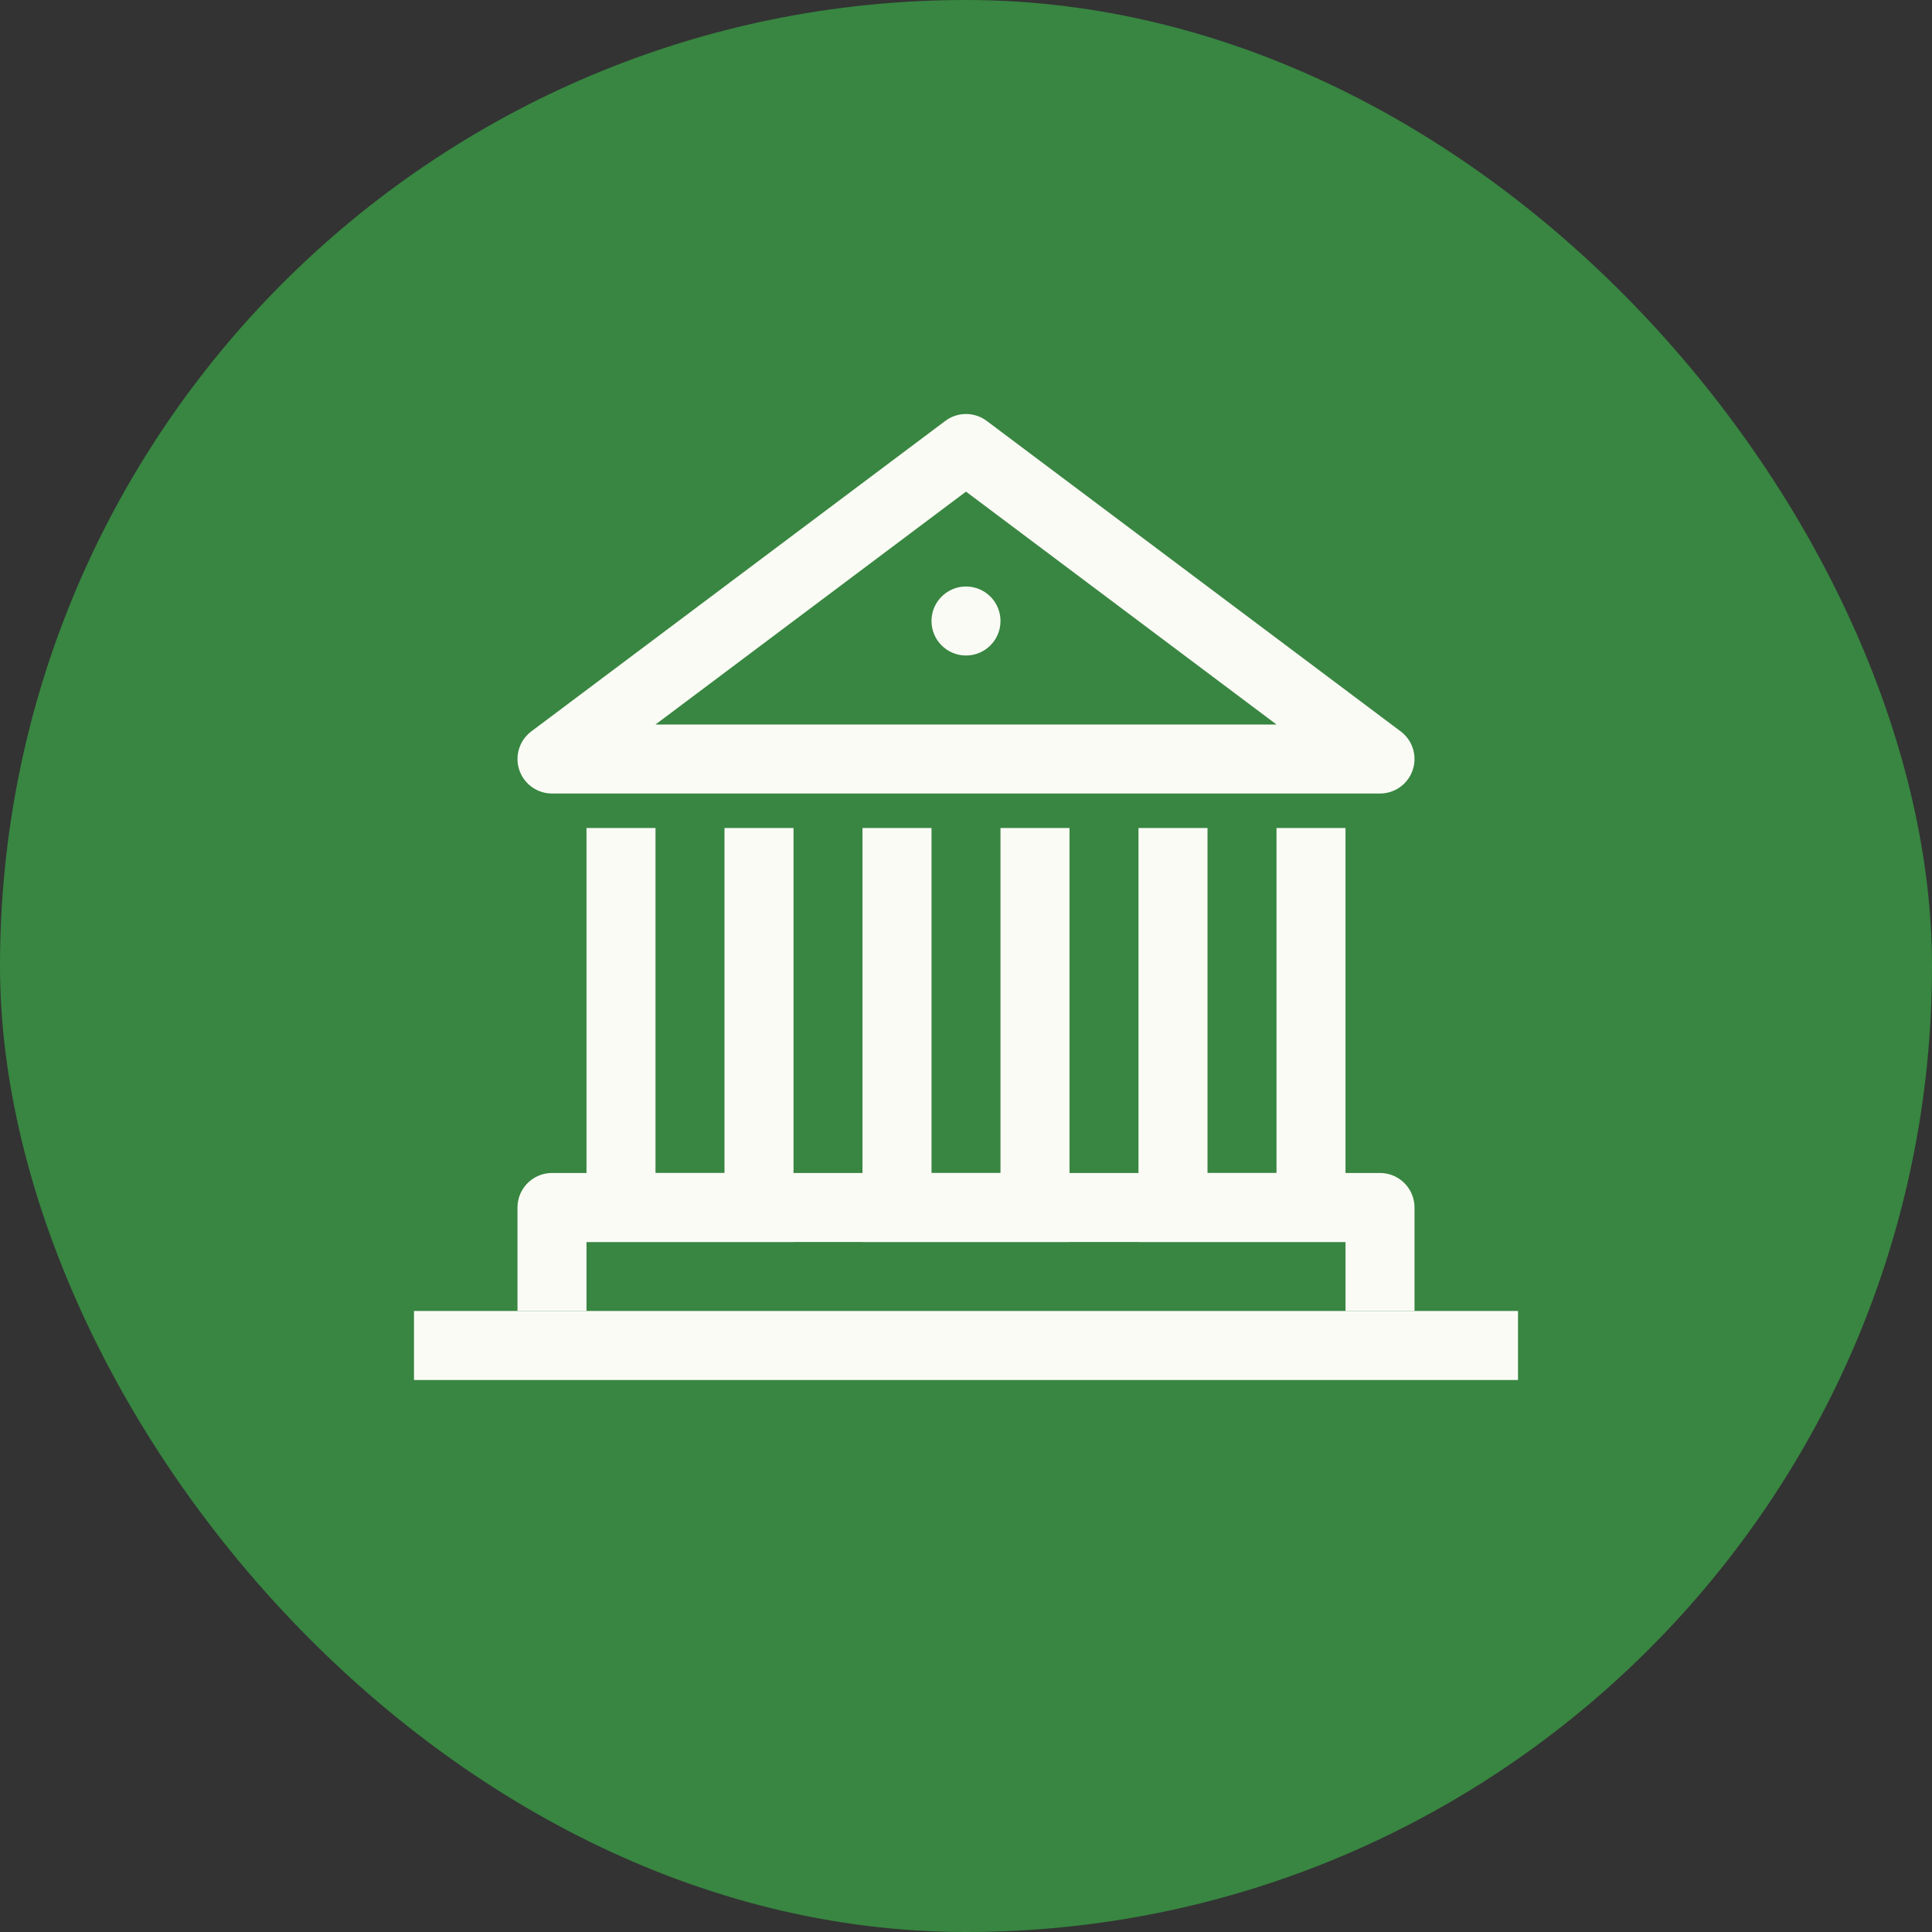
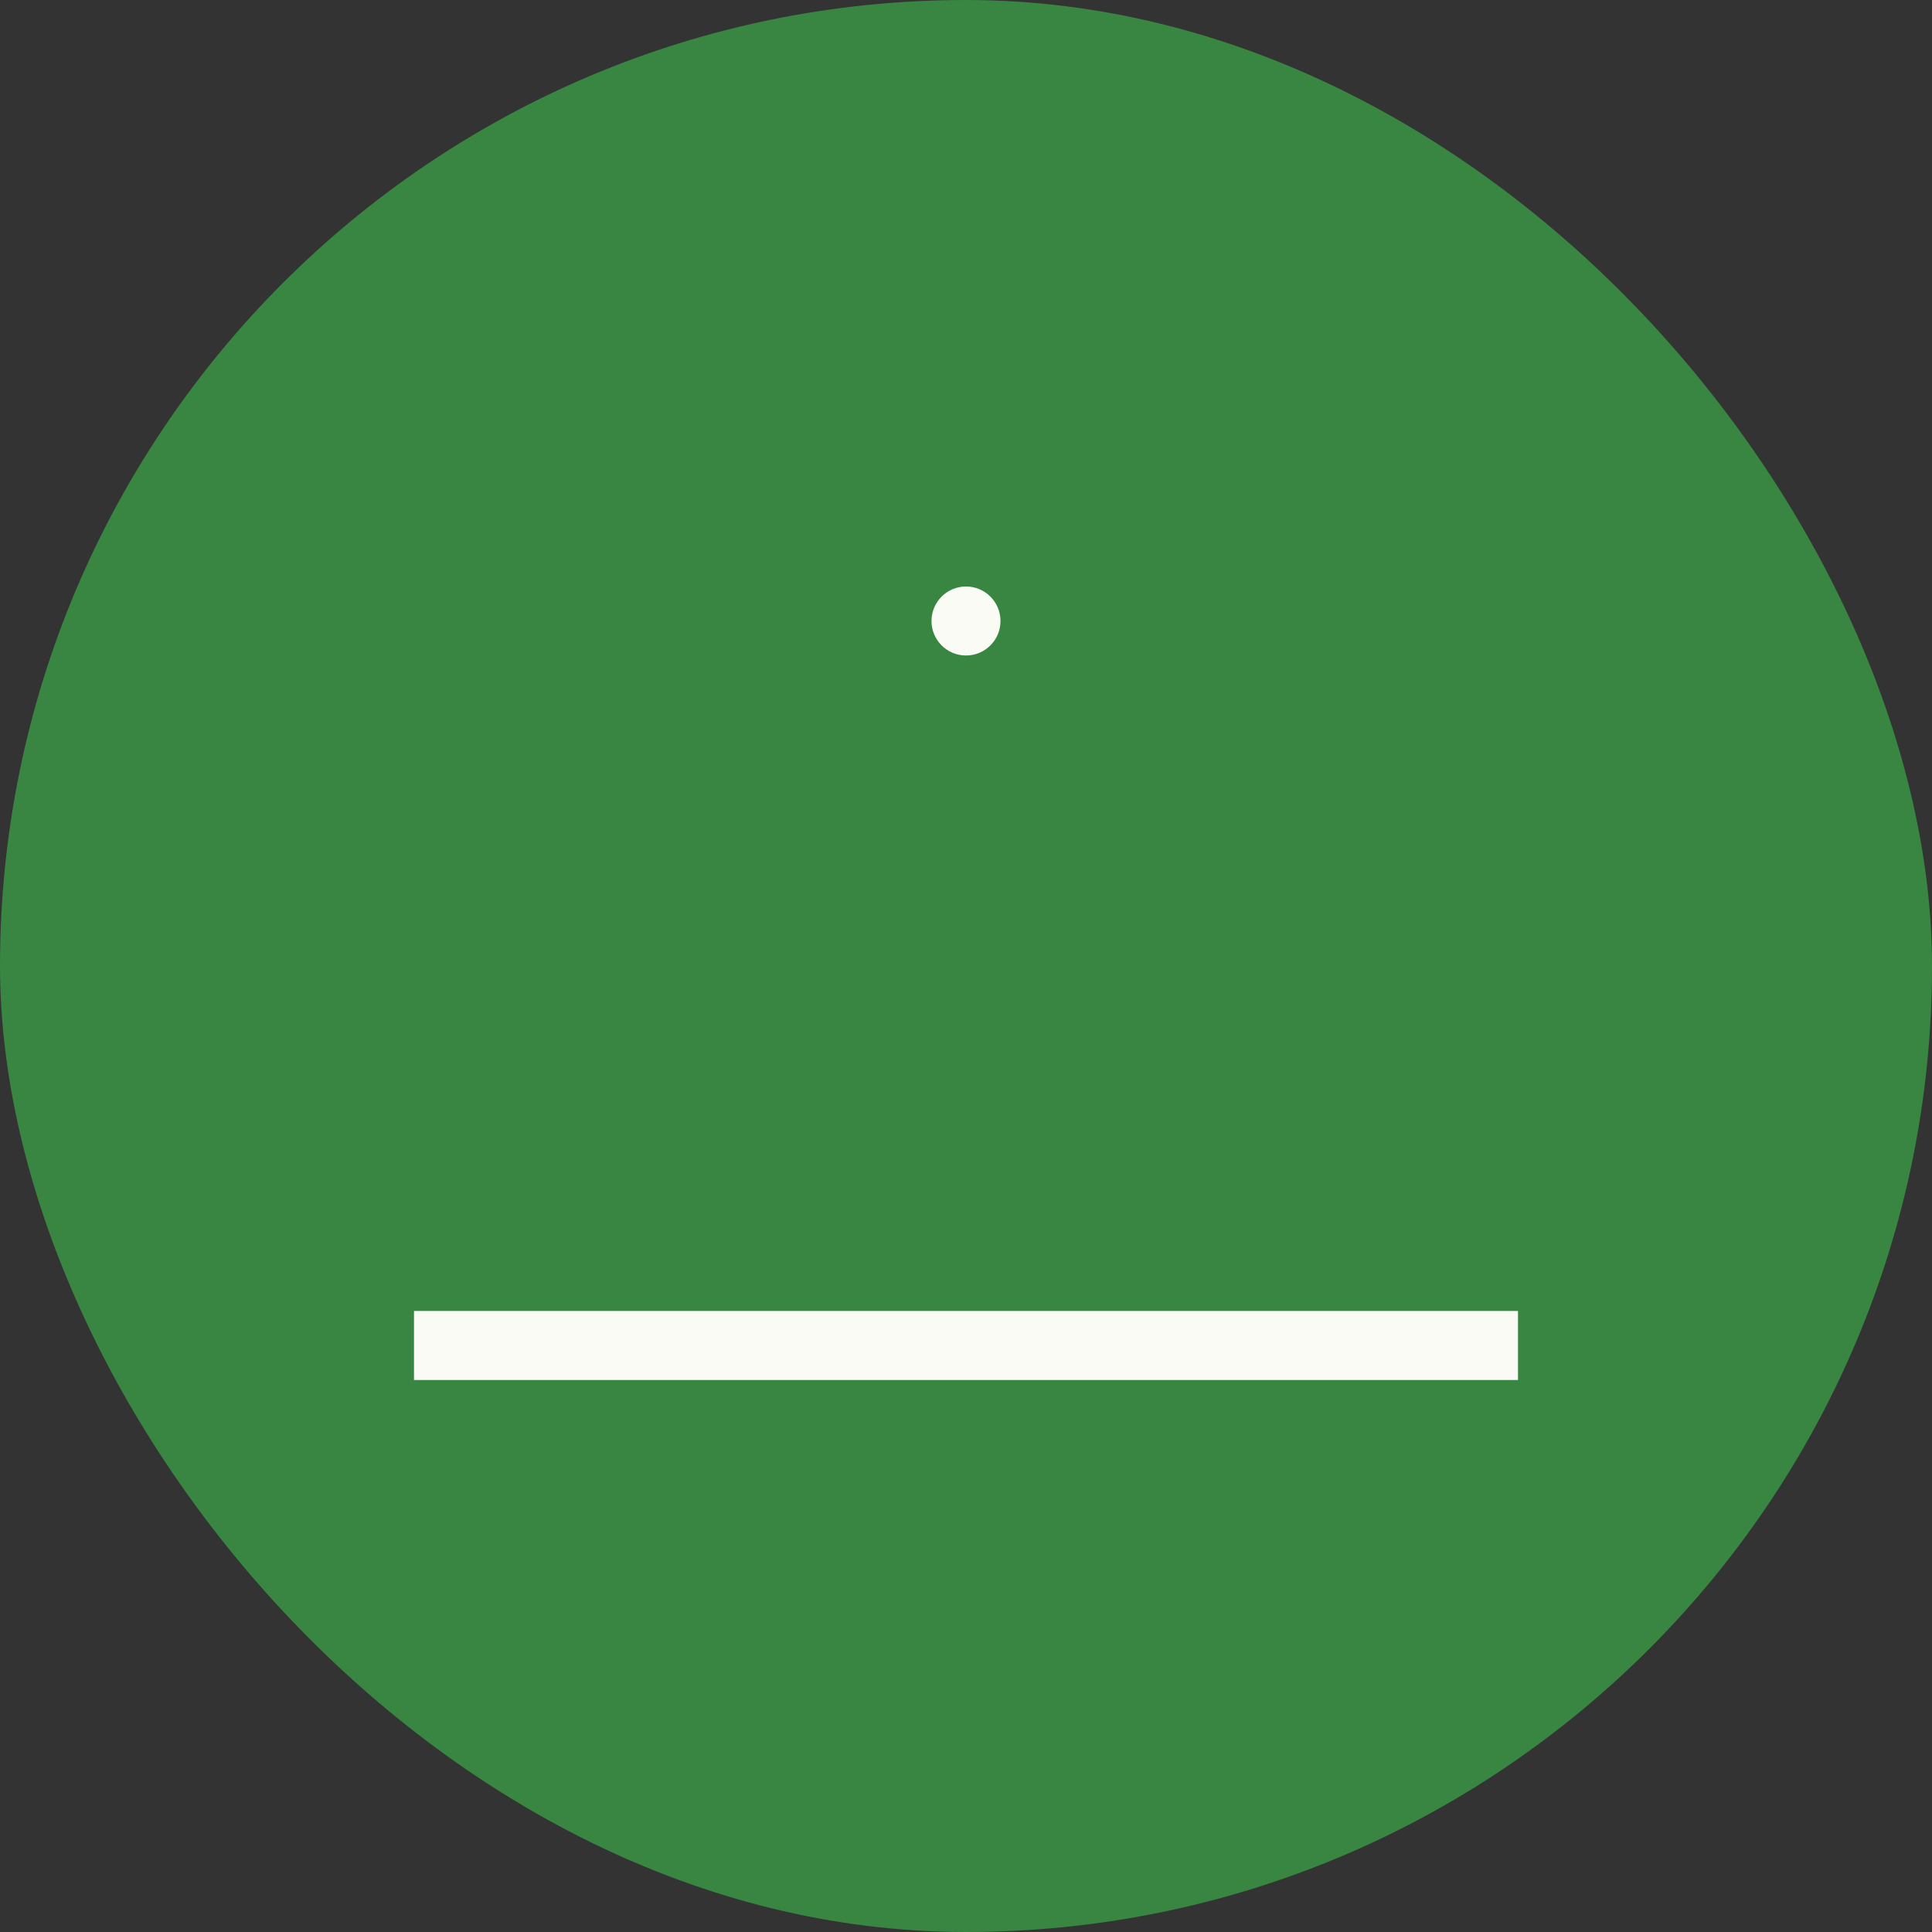
<svg xmlns="http://www.w3.org/2000/svg" width="56" height="56" viewBox="0 0 56 56" fill="none">
  <rect x="0" y="0" width="56" height="56" fill="#333333" stroke="none" />
  <rect width="56" height="56" rx="28" fill="#388641" />
  <path d="M12 39H44" stroke="#FBFBF6" stroke-width="2" stroke-linejoin="round" />
-   <path d="M16 38V35H40V38" stroke="#FBFBF6" stroke-width="2" stroke-linejoin="round" />
-   <path d="M18 24V35H22V24" stroke="#FBFBF6" stroke-width="2" />
-   <path d="M28 13L40 22H16L28 13Z" stroke="#FBFBF6" stroke-width="2" stroke-linejoin="round" />
-   <path d="M26 24L26 35H30V24" stroke="#FBFBF6" stroke-width="2" />
-   <path d="M34 24V35H38V24" stroke="#FBFBF6" stroke-width="2" />
  <circle cx="28" cy="18" r="1" fill="#FBFBF6" />
</svg>